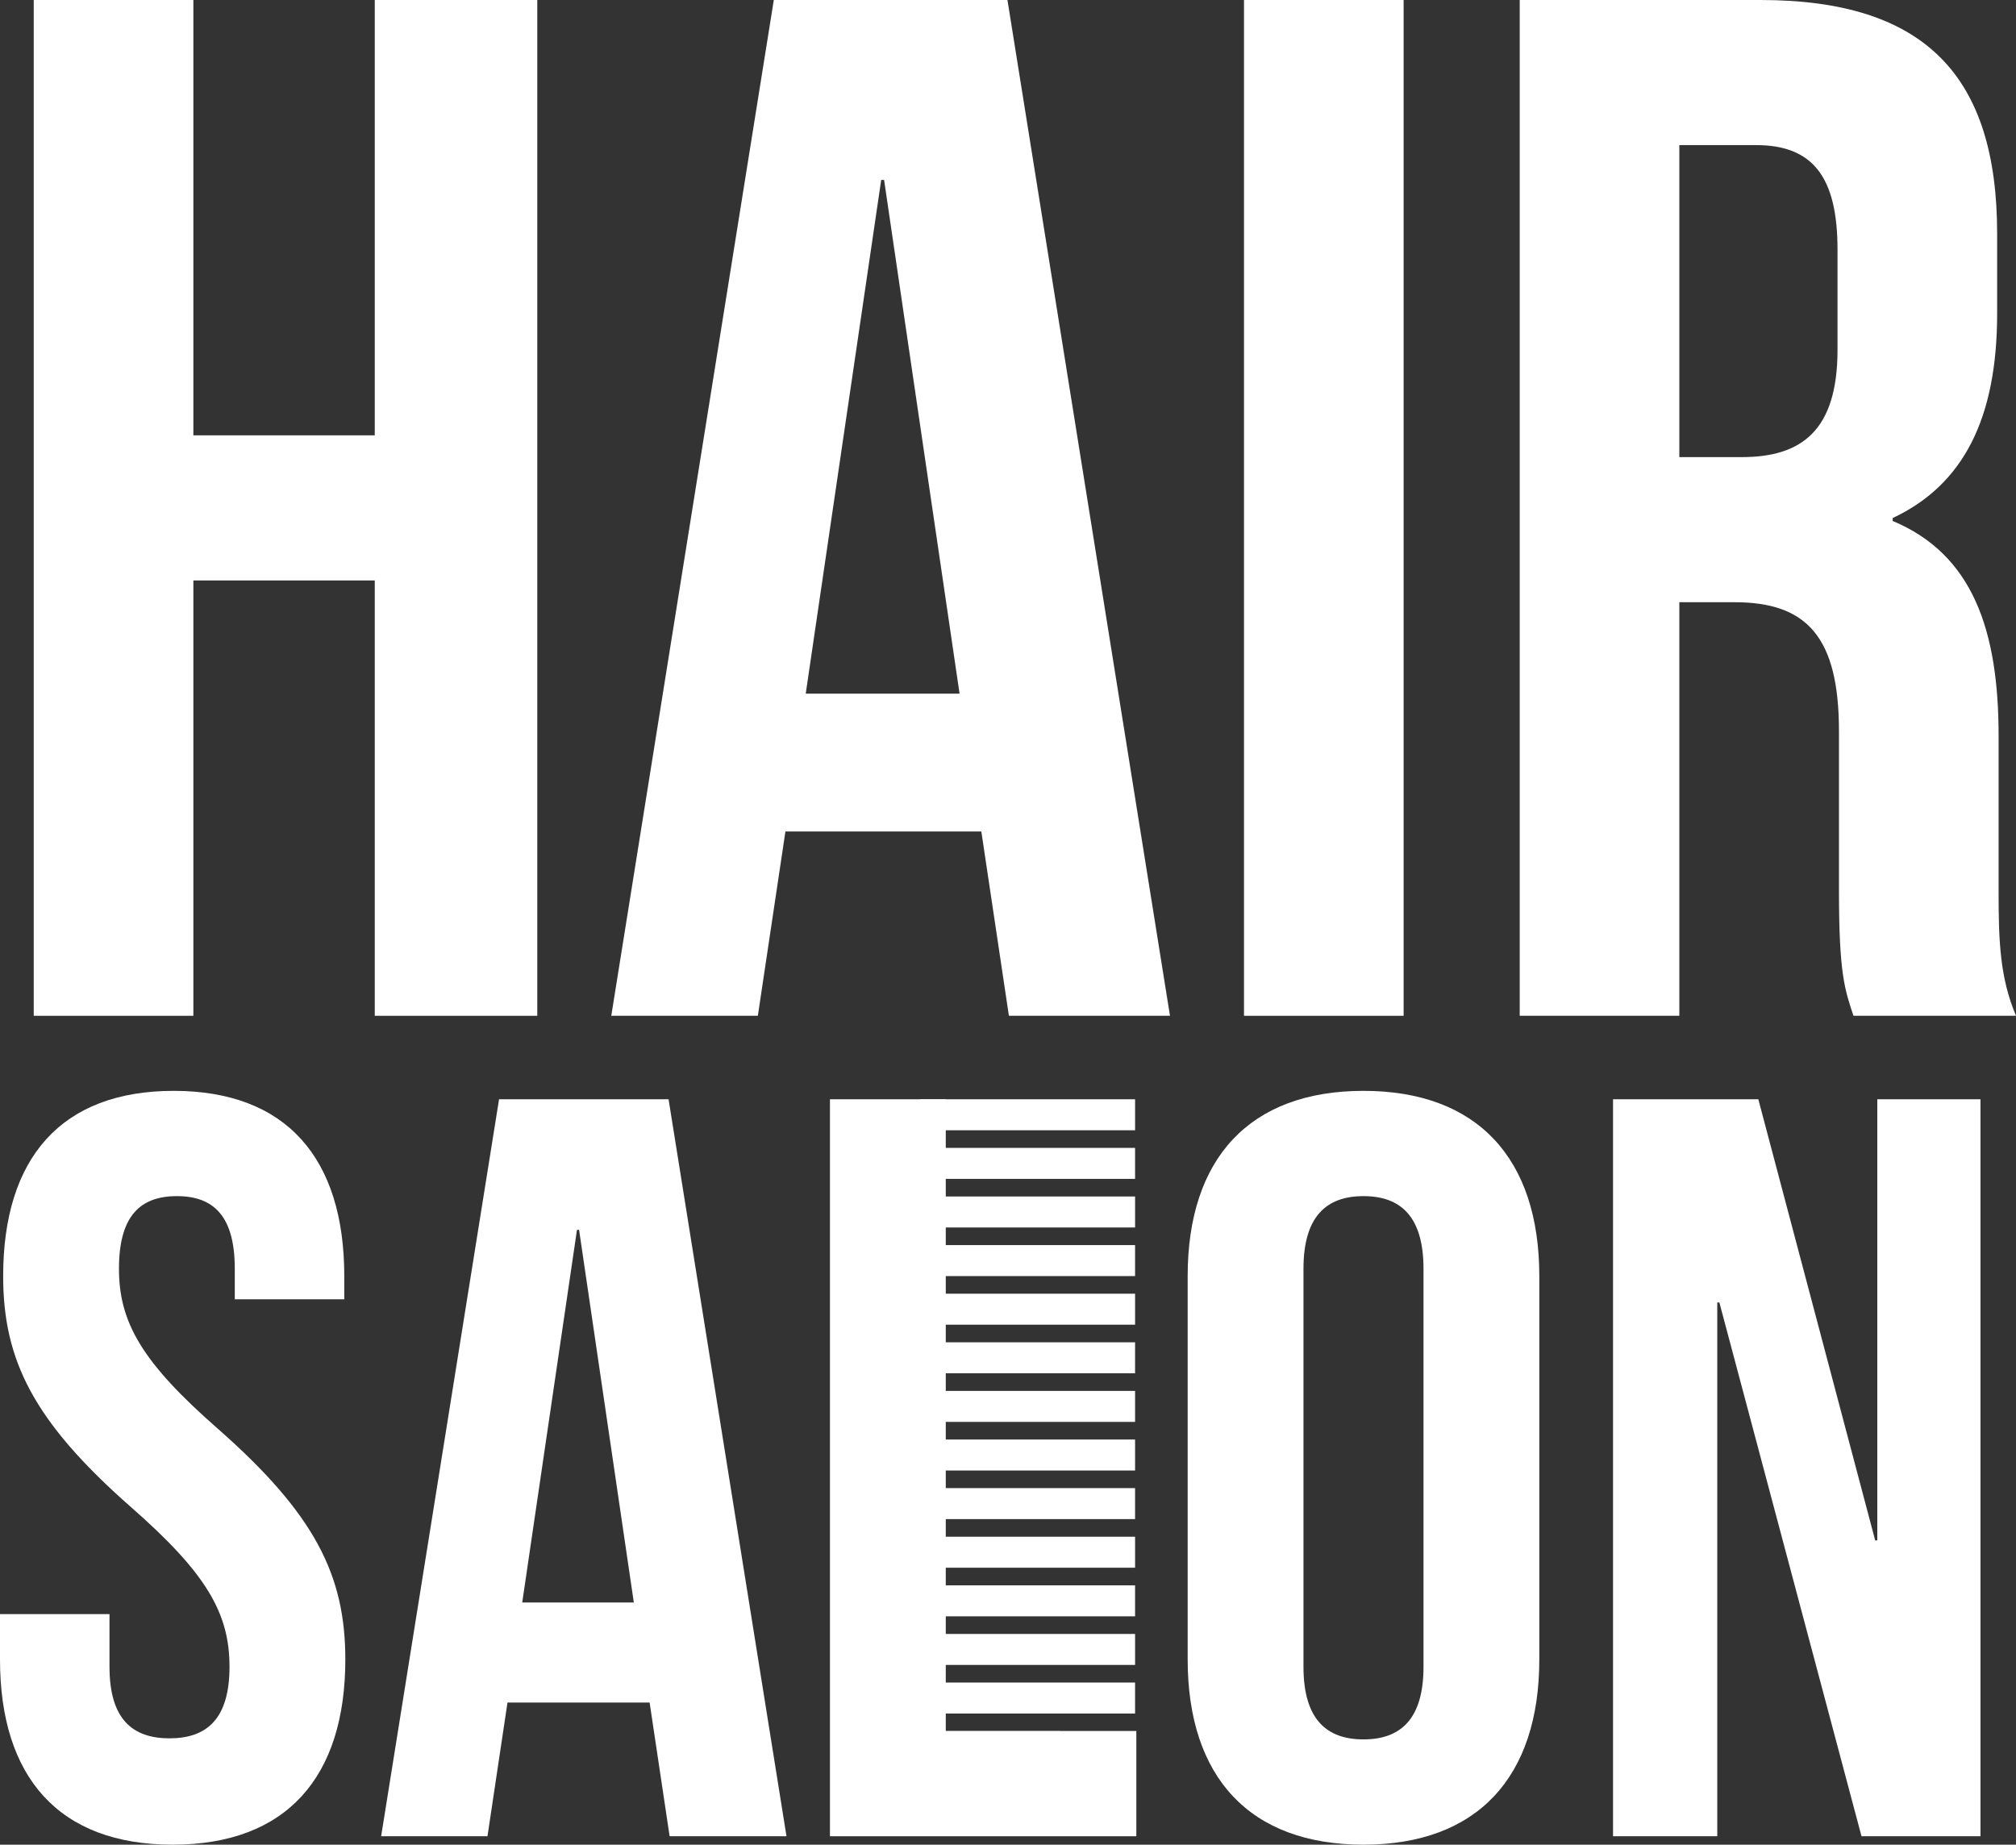
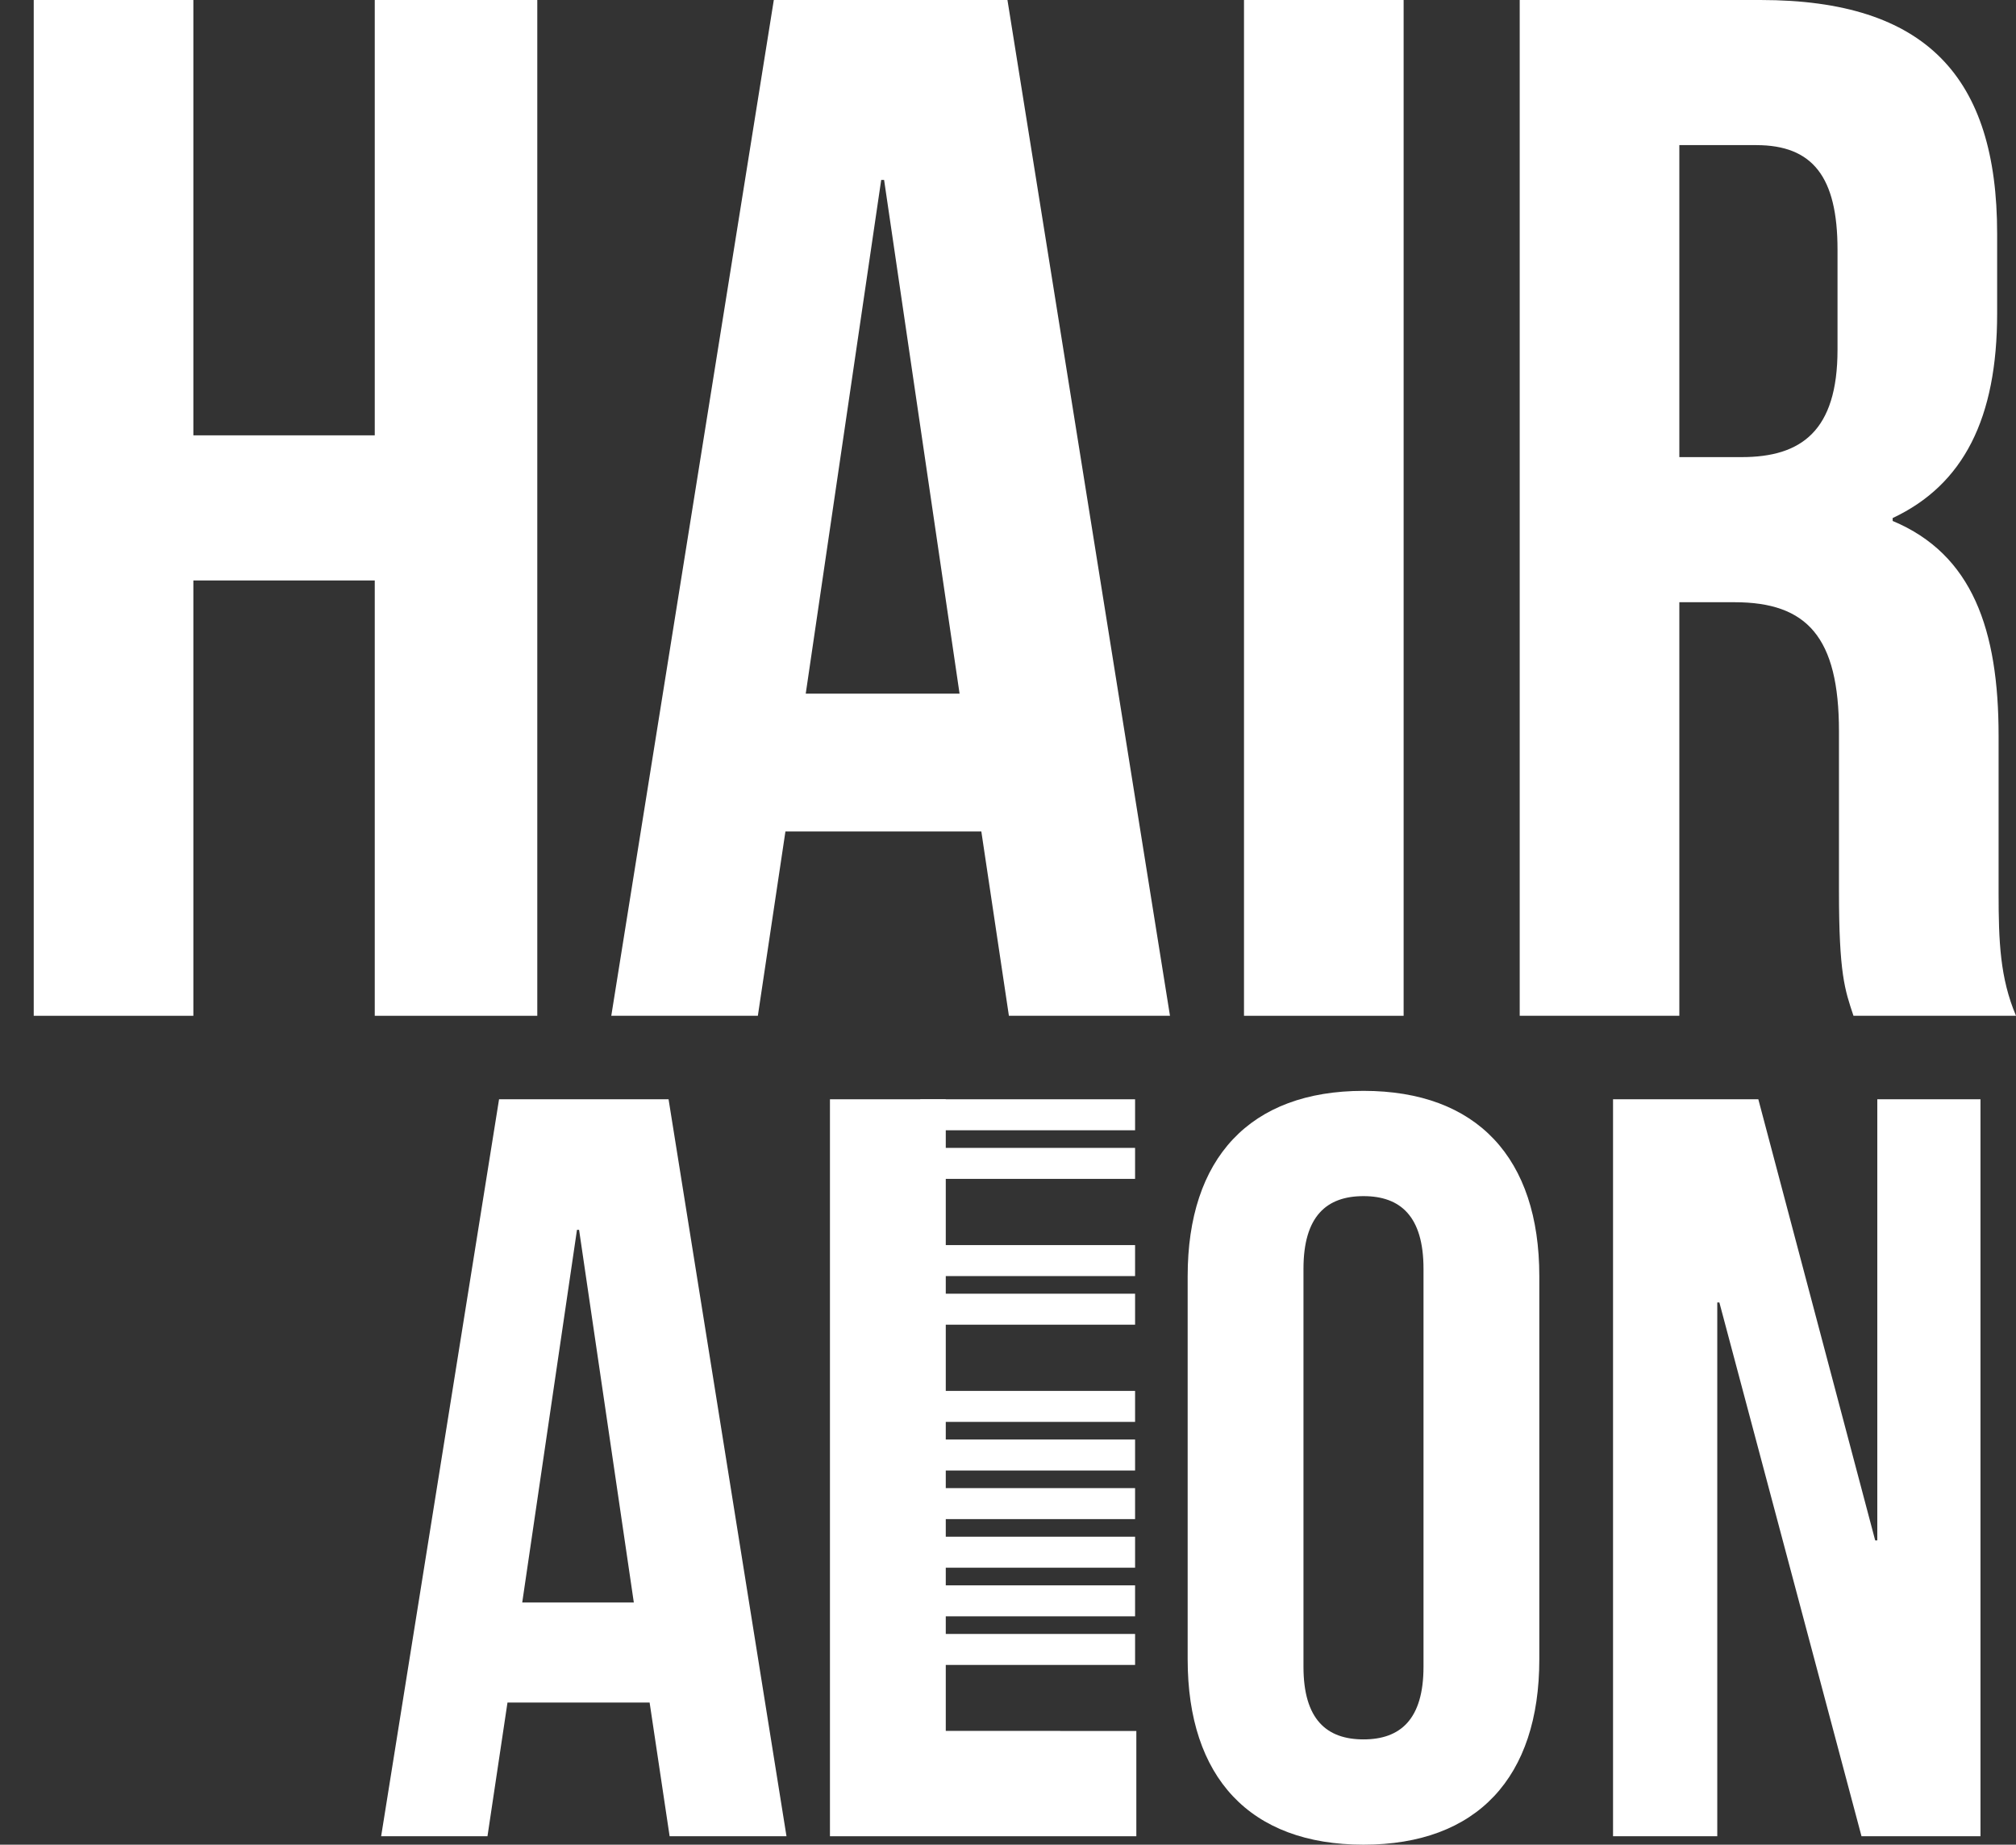
<svg xmlns="http://www.w3.org/2000/svg" xmlns:xlink="http://www.w3.org/1999/xlink" version="1.1" id="Layer_1" x="0px" y="0px" width="623.622px" height="570.64px" viewBox="0 0 623.622 570.64" enable-background="new 0 0 623.622 570.64" xml:space="preserve">
  <rect x="0" y="0" width="623.622" height="570.64" fill="#333333" stroke="none" />
  <g>
    <defs>
      <rect id="SVGID_1_" width="623.623" height="570.64" />
    </defs>
    <clipPath id="SVGID_2_">
      <use xlink:href="#SVGID_1_" overflow="visible" />
    </clipPath>
-     <path clip-path="url(#SVGID_2_)" fill="#FFFFFF" d="M53.737,337.449c34.848,0,52.761,20.844,52.761,57.322v7.165H72.626v-9.448   c0-16.279-6.512-22.473-17.912-22.473c-11.4,0-17.914,6.193-17.914,22.473c0,16.613,7.166,28.988,30.614,49.505   c29.965,26.38,39.407,45.273,39.407,71.327c0,36.477-18.237,57.319-53.412,57.319C18.238,570.64,0,549.797,0,513.32v-14.006h33.87   v16.284c0,16.284,7.164,22.143,18.563,22.143c11.398,0,18.562-5.858,18.562-22.143c0-16.609-7.164-28.986-30.612-49.504   c-29.961-26.381-39.406-45.271-39.406-71.323C0.978,358.293,18.889,337.449,53.737,337.449" />
  </g>
  <path fill="#FFFFFF" d="M161.543,495.729h34.522L179.131,380.44h-0.65L161.543,495.729z M243.29,568.032h-36.151l-6.188-41.361  h-43.966l-6.189,41.361h-32.893l36.475-227.977h52.435L243.29,568.032z" />
  <polygon fill="#FFFFFF" points="256.735,340.056 292.561,340.056 292.561,535.466 351.51,535.466 351.51,568.032 256.735,568.032   " />
  <g>
    <defs>
      <rect id="SVGID_3_" width="623.623" height="570.64" />
    </defs>
    <clipPath id="SVGID_4_">
      <use xlink:href="#SVGID_3_" overflow="visible" />
    </clipPath>
    <path clip-path="url(#SVGID_4_)" fill="#FFFFFF" d="M403.213,515.601c0,16.282,7.165,22.47,18.563,22.47   c11.399,0,18.565-6.188,18.565-22.47V392.488c0-16.279-7.166-22.473-18.565-22.473c-11.398,0-18.563,6.193-18.563,22.473V515.601z    M367.387,394.771c0-36.479,19.216-57.322,54.389-57.322c35.173,0,54.39,20.844,54.39,57.322V513.32   c0,36.477-19.217,57.319-54.39,57.319c-35.173,0-54.389-20.843-54.389-57.319V394.771z" />
  </g>
  <polygon fill="#FFFFFF" points="531.865,402.914 531.214,402.914 531.214,568.032 498.971,568.032 498.971,340.056 543.914,340.056   580.065,476.515 580.718,476.515 580.718,340.056 612.635,340.056 612.635,568.032 575.831,568.032 " />
  <polygon fill="#FFFFFF" points="115.926,0.001 115.926,134.668 59.814,134.668 59.814,0.001 10.434,0.001 10.434,314.229   59.814,314.229 59.814,179.561 115.926,179.561 115.926,314.229 166.202,314.229 166.202,0.001 " />
  <path fill="#FFFFFF" d="M272.587,55.663h0.896l23.344,158.91h-47.584L272.587,55.663z M239.369,0.001l-50.277,314.228h45.339  l8.528-57.009h60.603l8.528,57.009h49.828L311.641,0.001H239.369z" />
  <rect x="384.813" y="0.001" fill="#FFFFFF" width="49.379" height="314.228" />
  <g>
    <defs>
      <rect id="SVGID_5_" width="623.623" height="570.64" />
    </defs>
    <clipPath id="SVGID_6_">
      <use xlink:href="#SVGID_5_" overflow="visible" />
    </clipPath>
    <path clip-path="url(#SVGID_6_)" fill="#FFFFFF" d="M519.479,44.891v96.513h19.303c18.405,0,29.629-8.083,29.629-33.218V77.211   c0-22.444-7.634-32.32-25.14-32.32H519.479z M573.348,314.229c-2.693-8.082-4.489-13.02-4.489-38.606v-49.377   c0-29.178-9.876-39.954-32.322-39.954h-17.058v127.938h-49.378V0.001h74.518c51.173,0,73.169,23.791,73.169,72.272v24.69   c0,32.317-10.325,52.969-32.32,63.293v0.897c24.69,10.323,32.769,33.668,32.769,66.437v48.48c0,15.263,0.452,26.488,5.389,38.158   H573.348z" />
  </g>
  <rect x="284.657" y="340.056" fill="#FFFFFF" width="66.465" height="9.585" />
  <rect x="284.657" y="355.091" fill="#FFFFFF" width="66.463" height="9.585" />
-   <rect x="284.657" y="370.127" fill="#FFFFFF" width="66.465" height="9.585" />
  <rect x="284.657" y="385.163" fill="#FFFFFF" width="66.463" height="9.585" />
  <rect x="284.654" y="400.2" fill="#FFFFFF" width="66.468" height="9.583" />
-   <rect x="284.657" y="415.234" fill="#FFFFFF" width="66.463" height="9.585" />
  <rect x="284.66" y="430.269" fill="#FFFFFF" width="66.462" height="9.585" />
  <rect x="284.66" y="445.306" fill="#FFFFFF" width="66.462" height="9.585" />
  <rect x="284.657" y="460.34" fill="#FFFFFF" width="66.463" height="9.585" />
  <rect x="284.654" y="475.376" fill="#FFFFFF" width="66.468" height="9.585" />
  <rect x="284.657" y="490.412" fill="#FFFFFF" width="66.463" height="9.585" />
  <rect x="284.657" y="505.451" fill="#FFFFFF" width="66.465" height="9.583" />
-   <rect x="284.657" y="520.483" fill="#FFFFFF" width="66.463" height="9.585" />
  <rect x="287.827" y="535.52" fill="#FFFFFF" width="40.124" height="9.585" />
</svg>